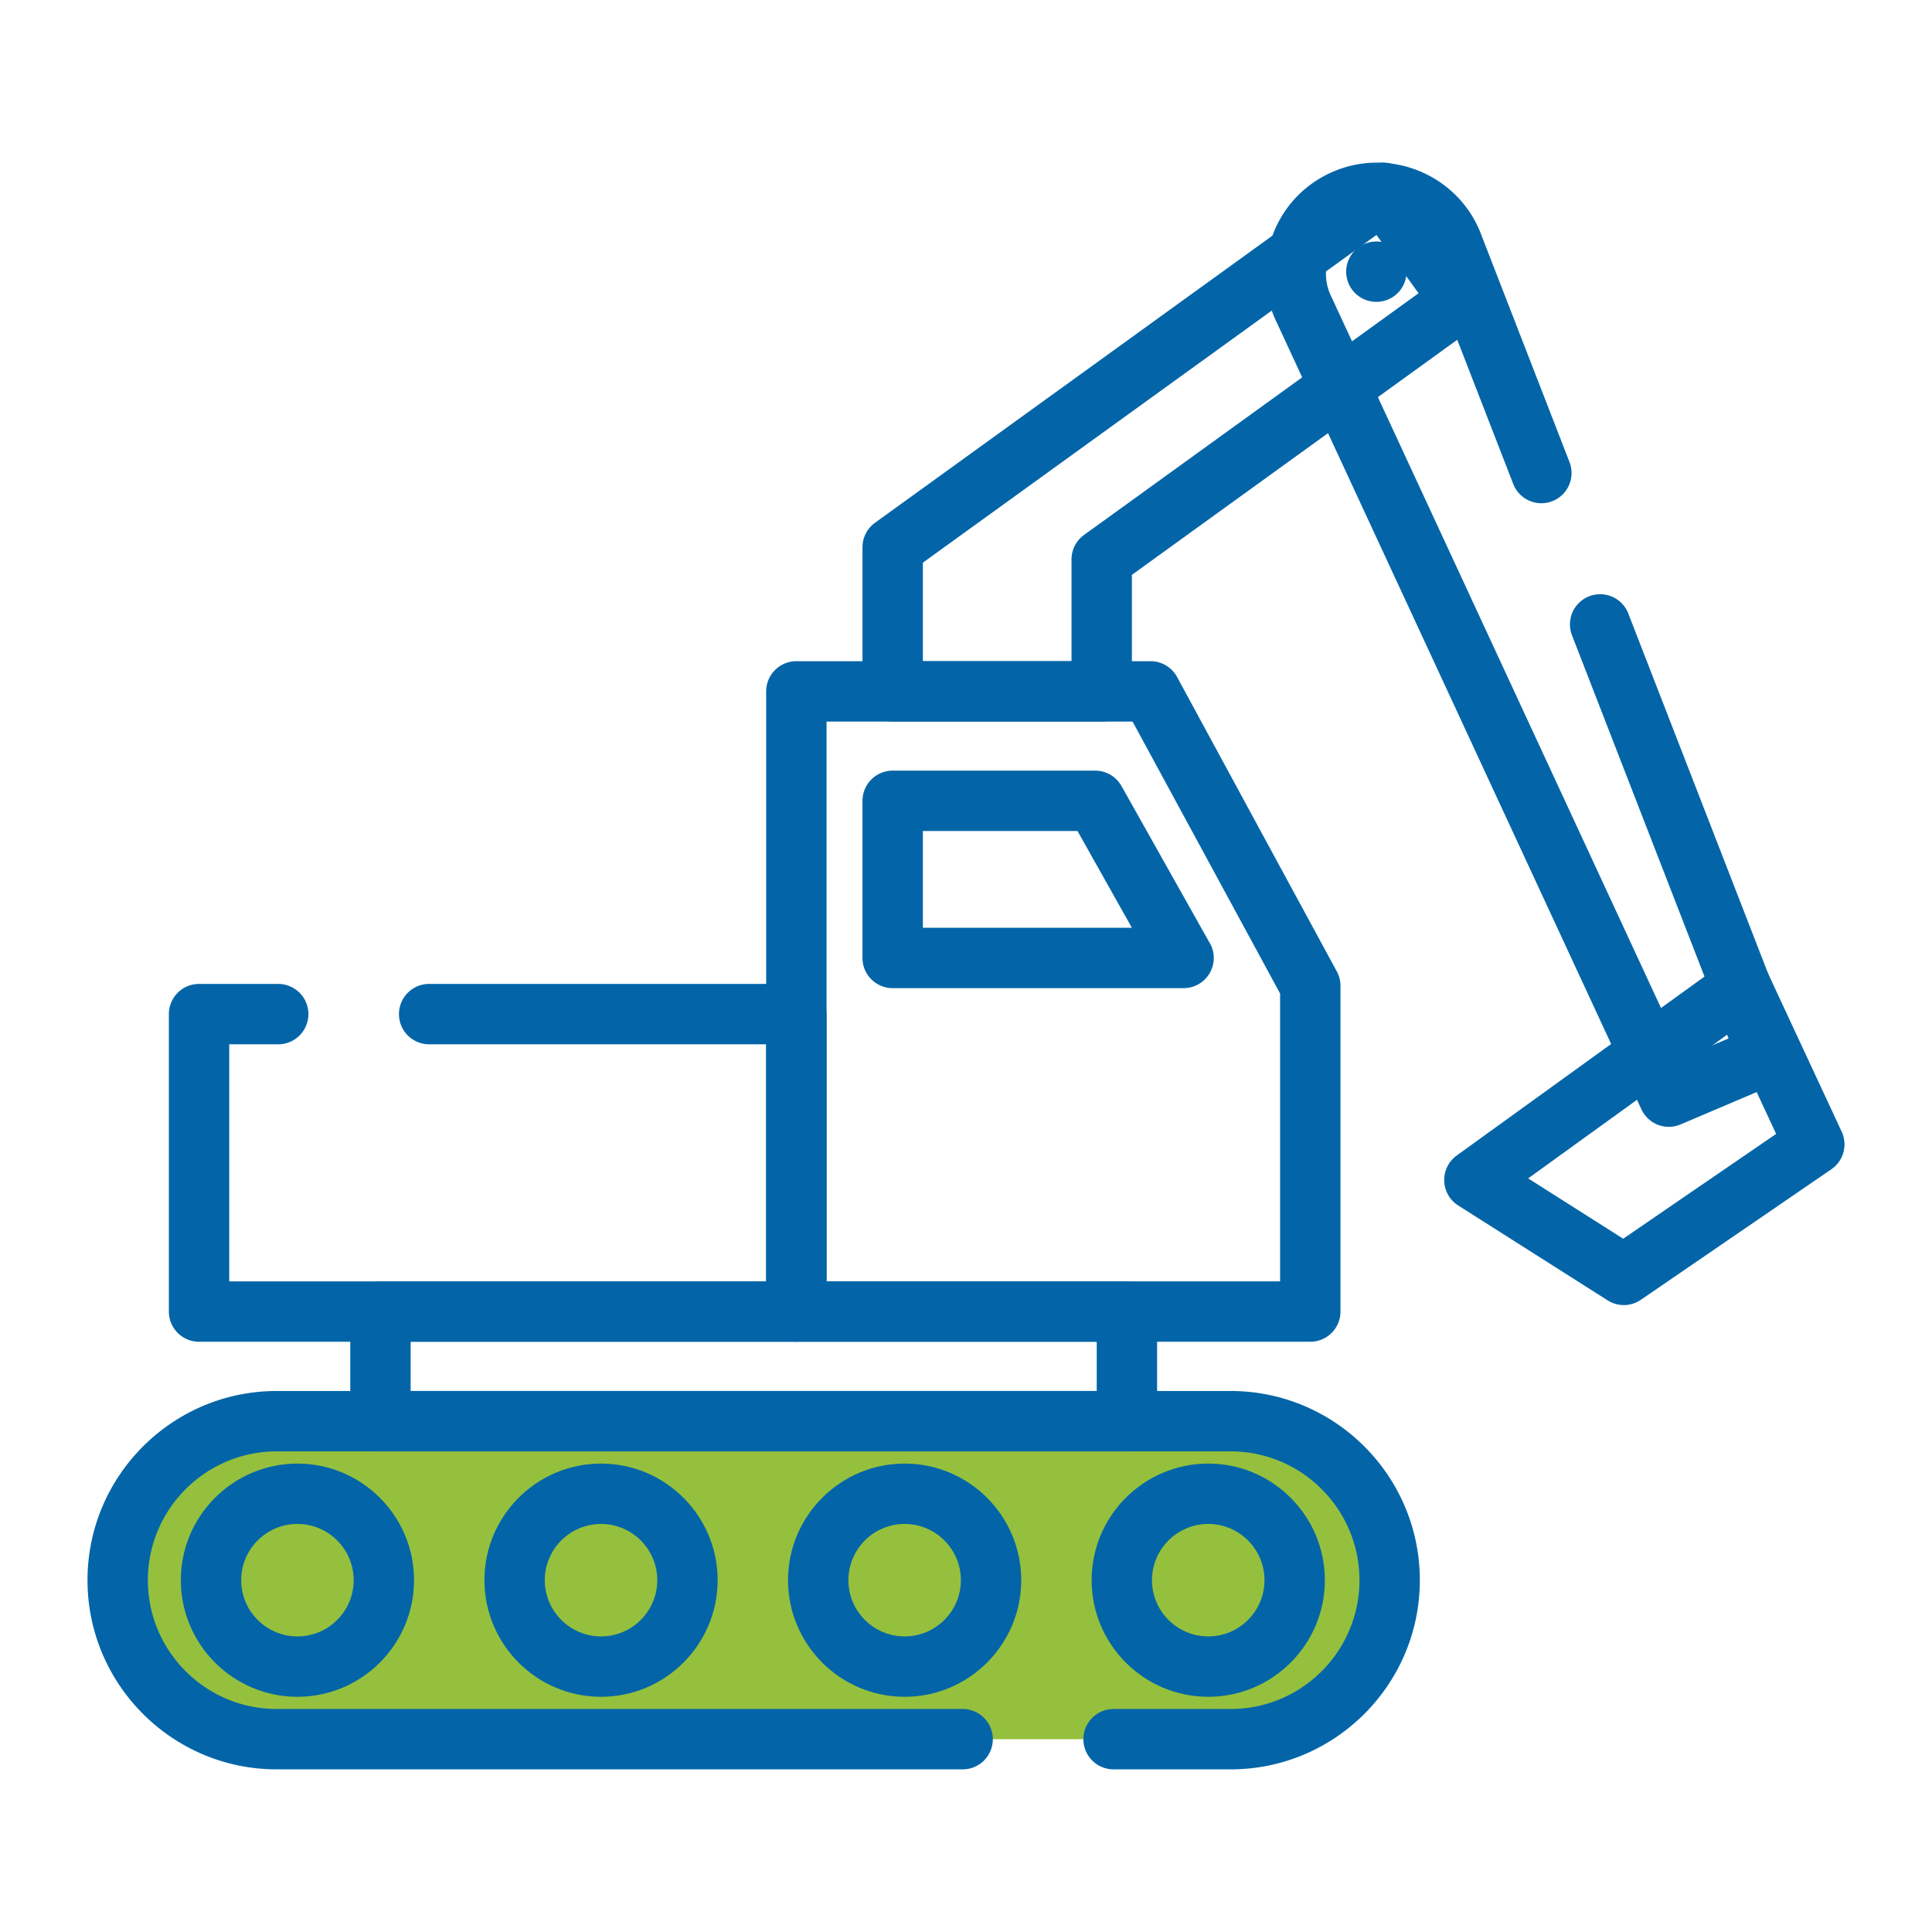
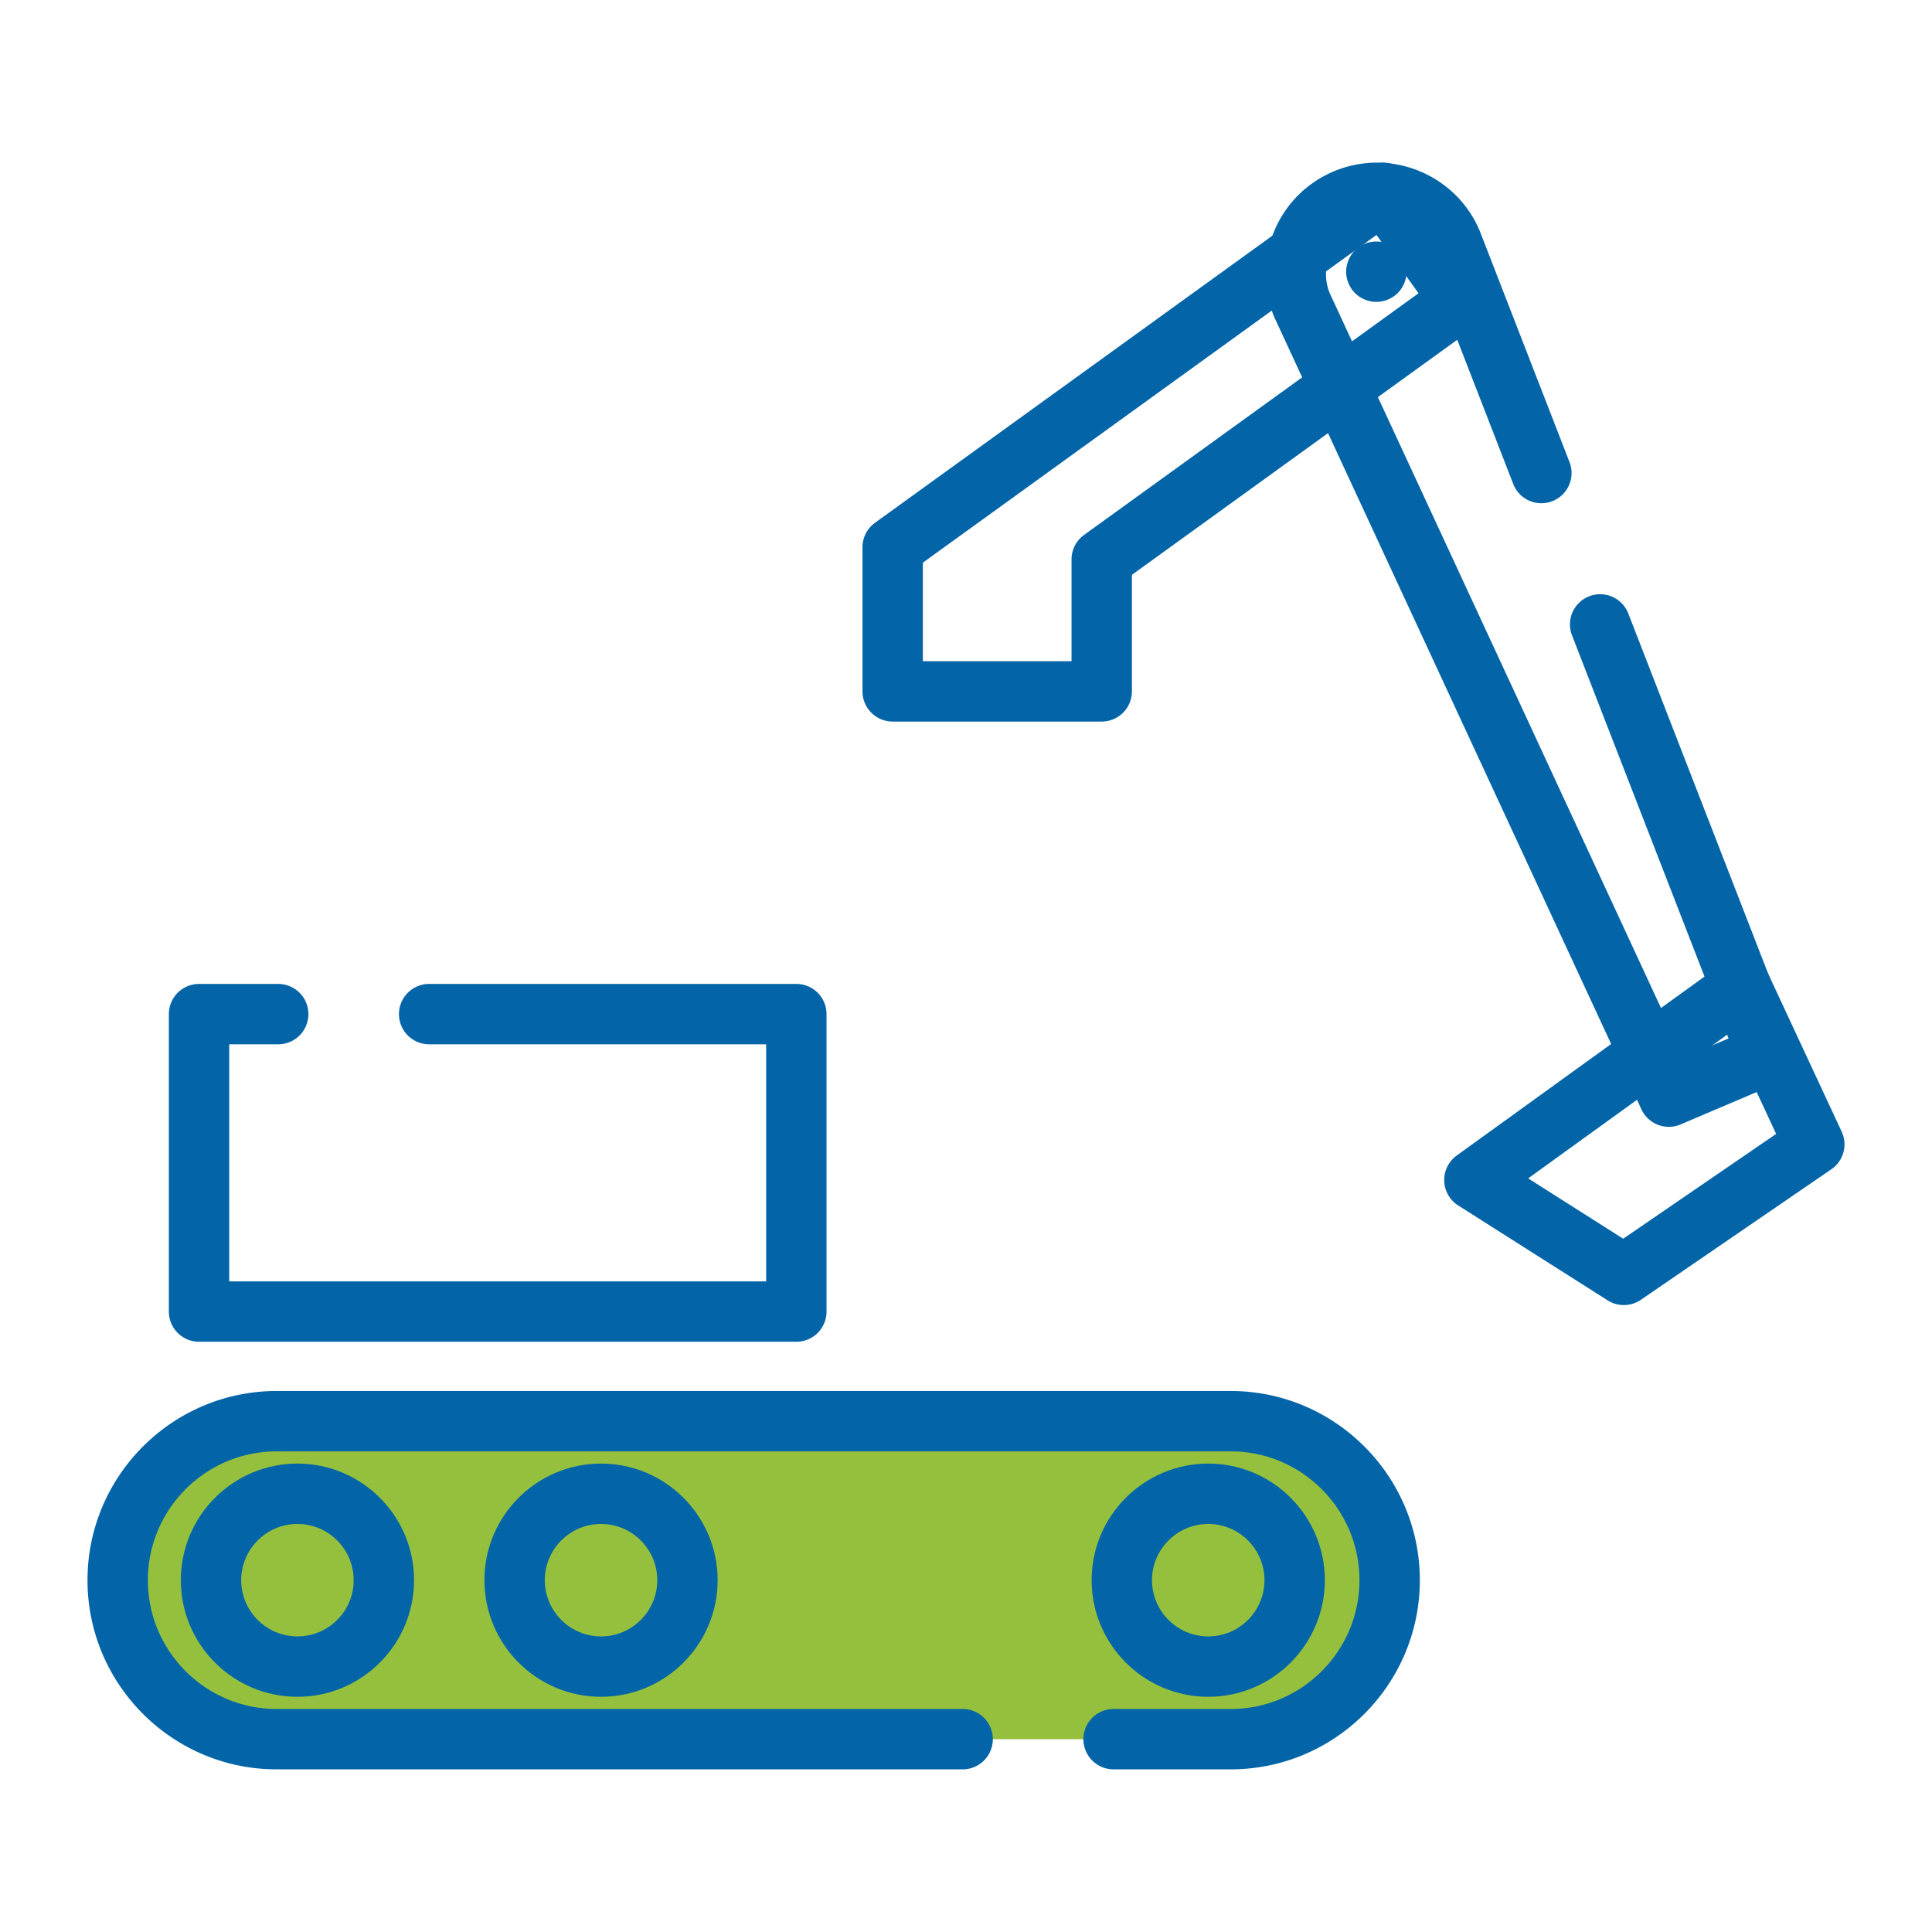
<svg xmlns="http://www.w3.org/2000/svg" version="1.1" width="512" height="512" x="0" y="0" viewBox="0 0 512 512" style="enable-background:new 0 0 512 512" xml:space="preserve" class="">
  <g>
    <path fill="#95c03d" d="M326.138 376.631H73.328c-23.271 0-42.135 18.865-42.135 42.136 0 23.27 18.865 42.135 42.135 42.135h252.81c23.27 0 42.136-18.865 42.136-42.135-.001-23.271-18.867-42.136-42.136-42.136z" opacity="1" data-original="#cccccc" />
    <path d="M326.14 468.9h-31.03a8 8 0 0 1 0-16h31.029c18.819 0 34.13-15.311 34.13-34.131 0-18.824-15.311-34.14-34.13-34.14H73.33c-18.825 0-34.14 15.315-34.14 34.14 0 18.82 15.315 34.131 34.14 34.131h181.78a8 8 0 0 1 0 16H73.33c-27.647 0-50.14-22.488-50.14-50.131 0-27.647 22.493-50.14 50.14-50.14h252.81c27.642 0 50.13 22.492 50.13 50.14 0 27.643-22.489 50.131-50.13 50.131z" fill="#0365a8" opacity="1" data-original="#000000" class="" />
    <path d="M78.823 449.669c-17.041 0-30.905-13.862-30.905-30.902s13.864-30.903 30.905-30.903c17.04 0 30.903 13.863 30.903 30.903s-13.863 30.902-30.903 30.902zm0-45.806c-8.219 0-14.905 6.685-14.905 14.903 0 8.217 6.686 14.902 14.905 14.902 8.218 0 14.903-6.686 14.903-14.902.001-8.217-6.685-14.903-14.903-14.903z" fill="#0365a8" opacity="1" data-original="#000000" class="" />
    <path d="M159.28 449.669c-17.041 0-30.904-13.862-30.904-30.902s13.863-30.903 30.904-30.903c17.04 0 30.903 13.863 30.903 30.903s-13.863 30.902-30.903 30.902zm0-45.806c-8.218 0-14.904 6.685-14.904 14.903 0 8.217 6.686 14.902 14.904 14.902s14.903-6.686 14.903-14.902c.001-8.217-6.685-14.903-14.903-14.903z" fill="#0365a8" opacity="1" data-original="#000000" class="" />
-     <path d="M239.738 449.669c-17.04 0-30.904-13.862-30.904-30.902s13.864-30.903 30.904-30.903 30.903 13.863 30.903 30.903-13.863 30.902-30.903 30.902zm0-45.806c-8.218 0-14.904 6.685-14.904 14.903 0 8.217 6.686 14.902 14.904 14.902s14.903-6.686 14.903-14.902c.001-8.217-6.685-14.903-14.903-14.903z" fill="#0365a8" opacity="1" data-original="#000000" class="" />
    <path d="M320.196 449.669c-17.041 0-30.904-13.862-30.904-30.902s13.863-30.903 30.904-30.903c17.04 0 30.903 13.863 30.903 30.903s-13.863 30.902-30.903 30.902zm0-45.806c-8.218 0-14.904 6.685-14.904 14.903 0 8.217 6.686 14.902 14.904 14.902s14.903-6.686 14.903-14.902c.001-8.217-6.685-14.903-14.903-14.903z" fill="#0365a8" opacity="1" data-original="#000000" class="" />
-     <path d="M298.643 384.631H100.825a8 8 0 0 1-8-8v-29.055a8 8 0 0 1 8-8h197.818a8 8 0 0 1 8 8v29.055c0 4.418-3.583 8-8 8zm-189.818-16h181.818v-13.055H108.825z" fill="#0365a8" opacity="1" data-original="#000000" class="" />
    <path fill="#fdb732" d="M52.747 268.746h158.298v78.83H52.747z" opacity="0" data-original="#fdb732" class="" />
    <path d="M211.04 355.58H52.75a8 8 0 0 1-8-8v-78.83a8 8 0 0 1 8-8h20.98a8 8 0 0 1 0 16H60.75v62.83h142.29v-62.83h-89.31a8 8 0 0 1 0-16h97.31a8 8 0 0 1 8 8v78.83a8 8 0 0 1-8 8z" fill="#0365a8" opacity="1" data-original="#000000" class="" />
    <path fill="#faa41a" d="M347.24 347.576H211.045V183.223h93.859l42.336 78.043z" opacity="0" data-original="#faa41a" class="" />
-     <path d="M347.24 355.576H211.045a8 8 0 0 1-8-8V183.223a8 8 0 0 1 8-8h93.859a7.998 7.998 0 0 1 7.032 4.186l42.336 78.043a8.001 8.001 0 0 1 .968 3.814v86.311a8 8 0 0 1-8 7.999zm-128.195-16H339.24v-76.28l-39.098-72.073h-81.098v148.353z" fill="#0365a8" opacity="1" data-original="#000000" class="" />
    <path fill="#89d6f6" d="M313.639 253.872h-77.071v-41.646h53.661z" opacity="0" data-original="#89d6f6" class="" />
-     <path d="M313.658 261.872a.067.067 0 0 0-.02 0h-77.071a8 8 0 0 1-8-8.001v-41.645a8 8 0 0 1 8-8h53.662a7.998 7.998 0 0 1 6.974 4.08l23.149 41.182a8 8 0 0 1-6.694 12.384zm-69.09-16h55.397l-14.416-25.645h-40.981z" fill="#0365a8" opacity="1" data-original="#000000" class="" />
    <path fill="#fdb732" d="m387.105 79.515-20.528-28.416-130.009 93.925v38.199h55.396v-34.972z" opacity="0" data-original="#fdb732" class="" />
    <path d="M291.964 191.223h-55.396a8 8 0 0 1-8-8v-38.199a8.002 8.002 0 0 1 3.315-6.485l130.01-93.925a7.994 7.994 0 0 1 5.957-1.413 7.995 7.995 0 0 1 5.212 3.213L393.59 74.83a7.998 7.998 0 0 1-1.8 11.169l-91.826 66.342v30.881a8 8 0 0 1-8 8.001zm-47.396-16h39.396v-26.971a8.002 8.002 0 0 1 3.315-6.485l88.656-64.052-11.158-15.446-120.209 86.845z" fill="#0365a8" opacity="1" data-original="#000000" class="" />
-     <path fill="#faa41a" d="m384.726 64.195 83.611 215.329-26.091 11.099L345.122 81.04c-4.651-10.934.439-23.568 11.377-28.219 10.934-4.651 23.575.438 28.227 11.374z" opacity="0" data-original="#faa41a" class="" />
+     <path fill="#faa41a" d="m384.726 64.195 83.611 215.329-26.091 11.099L345.122 81.04z" opacity="0" data-original="#faa41a" class="" />
    <path d="M442.254 298.622a8.006 8.006 0 0 1-7.263-4.638l-97.13-209.581a16.274 16.274 0 0 1-.103-.232c-3.086-7.253-3.163-15.275-.215-22.588 2.948-7.314 8.568-13.042 15.826-16.126 14.969-6.369 32.339.628 38.72 15.595.034.08.066.161.099.242l23.75 61.17a8 8 0 0 1-4.562 10.353c-4.116 1.601-8.753-.442-10.354-4.562l-23.697-61.034c-2.959-6.785-10.872-9.942-17.693-7.04a13.427 13.427 0 0 0-7.248 7.385 13.422 13.422 0 0 0 .055 10.239l93.811 202.42 11.828-5.032-41.524-106.937a8.001 8.001 0 0 1 14.915-5.792l44.33 114.16a8 8 0 0 1-4.325 10.257l-26.09 11.101a7.998 7.998 0 0 1-3.13.64z" fill="#0365a8" opacity="1" data-original="#000000" class="" />
    <path fill="#fdb732" d="m480.808 303.27-50.48 34.588-39.597-25.149 70.707-51.063z" opacity="0" data-original="#fdb732" class="" />
    <path d="M430.328 345.858a7.986 7.986 0 0 1-4.289-1.247l-39.597-25.149a8 8 0 0 1-.395-13.239l70.707-51.063a7.997 7.997 0 0 1 11.936 3.111l19.369 41.624a8 8 0 0 1-2.731 9.975l-50.48 34.589a7.985 7.985 0 0 1-4.52 1.399zm-25.344-33.574 25.177 15.991 40.534-27.774-12.424-26.7zM364.75 80c-2.11 0-4.17-.85-5.66-2.34s-2.34-3.55-2.34-5.66c0-2.1.85-4.17 2.34-5.66s3.55-2.34 5.66-2.34c2.1 0 4.17.85 5.66 2.34 1.489 1.49 2.34 3.55 2.34 5.66s-.851 4.17-2.34 5.66a8.068 8.068 0 0 1-5.66 2.34z" fill="#0365a8" opacity="1" data-original="#000000" class="" />
  </g>
</svg>